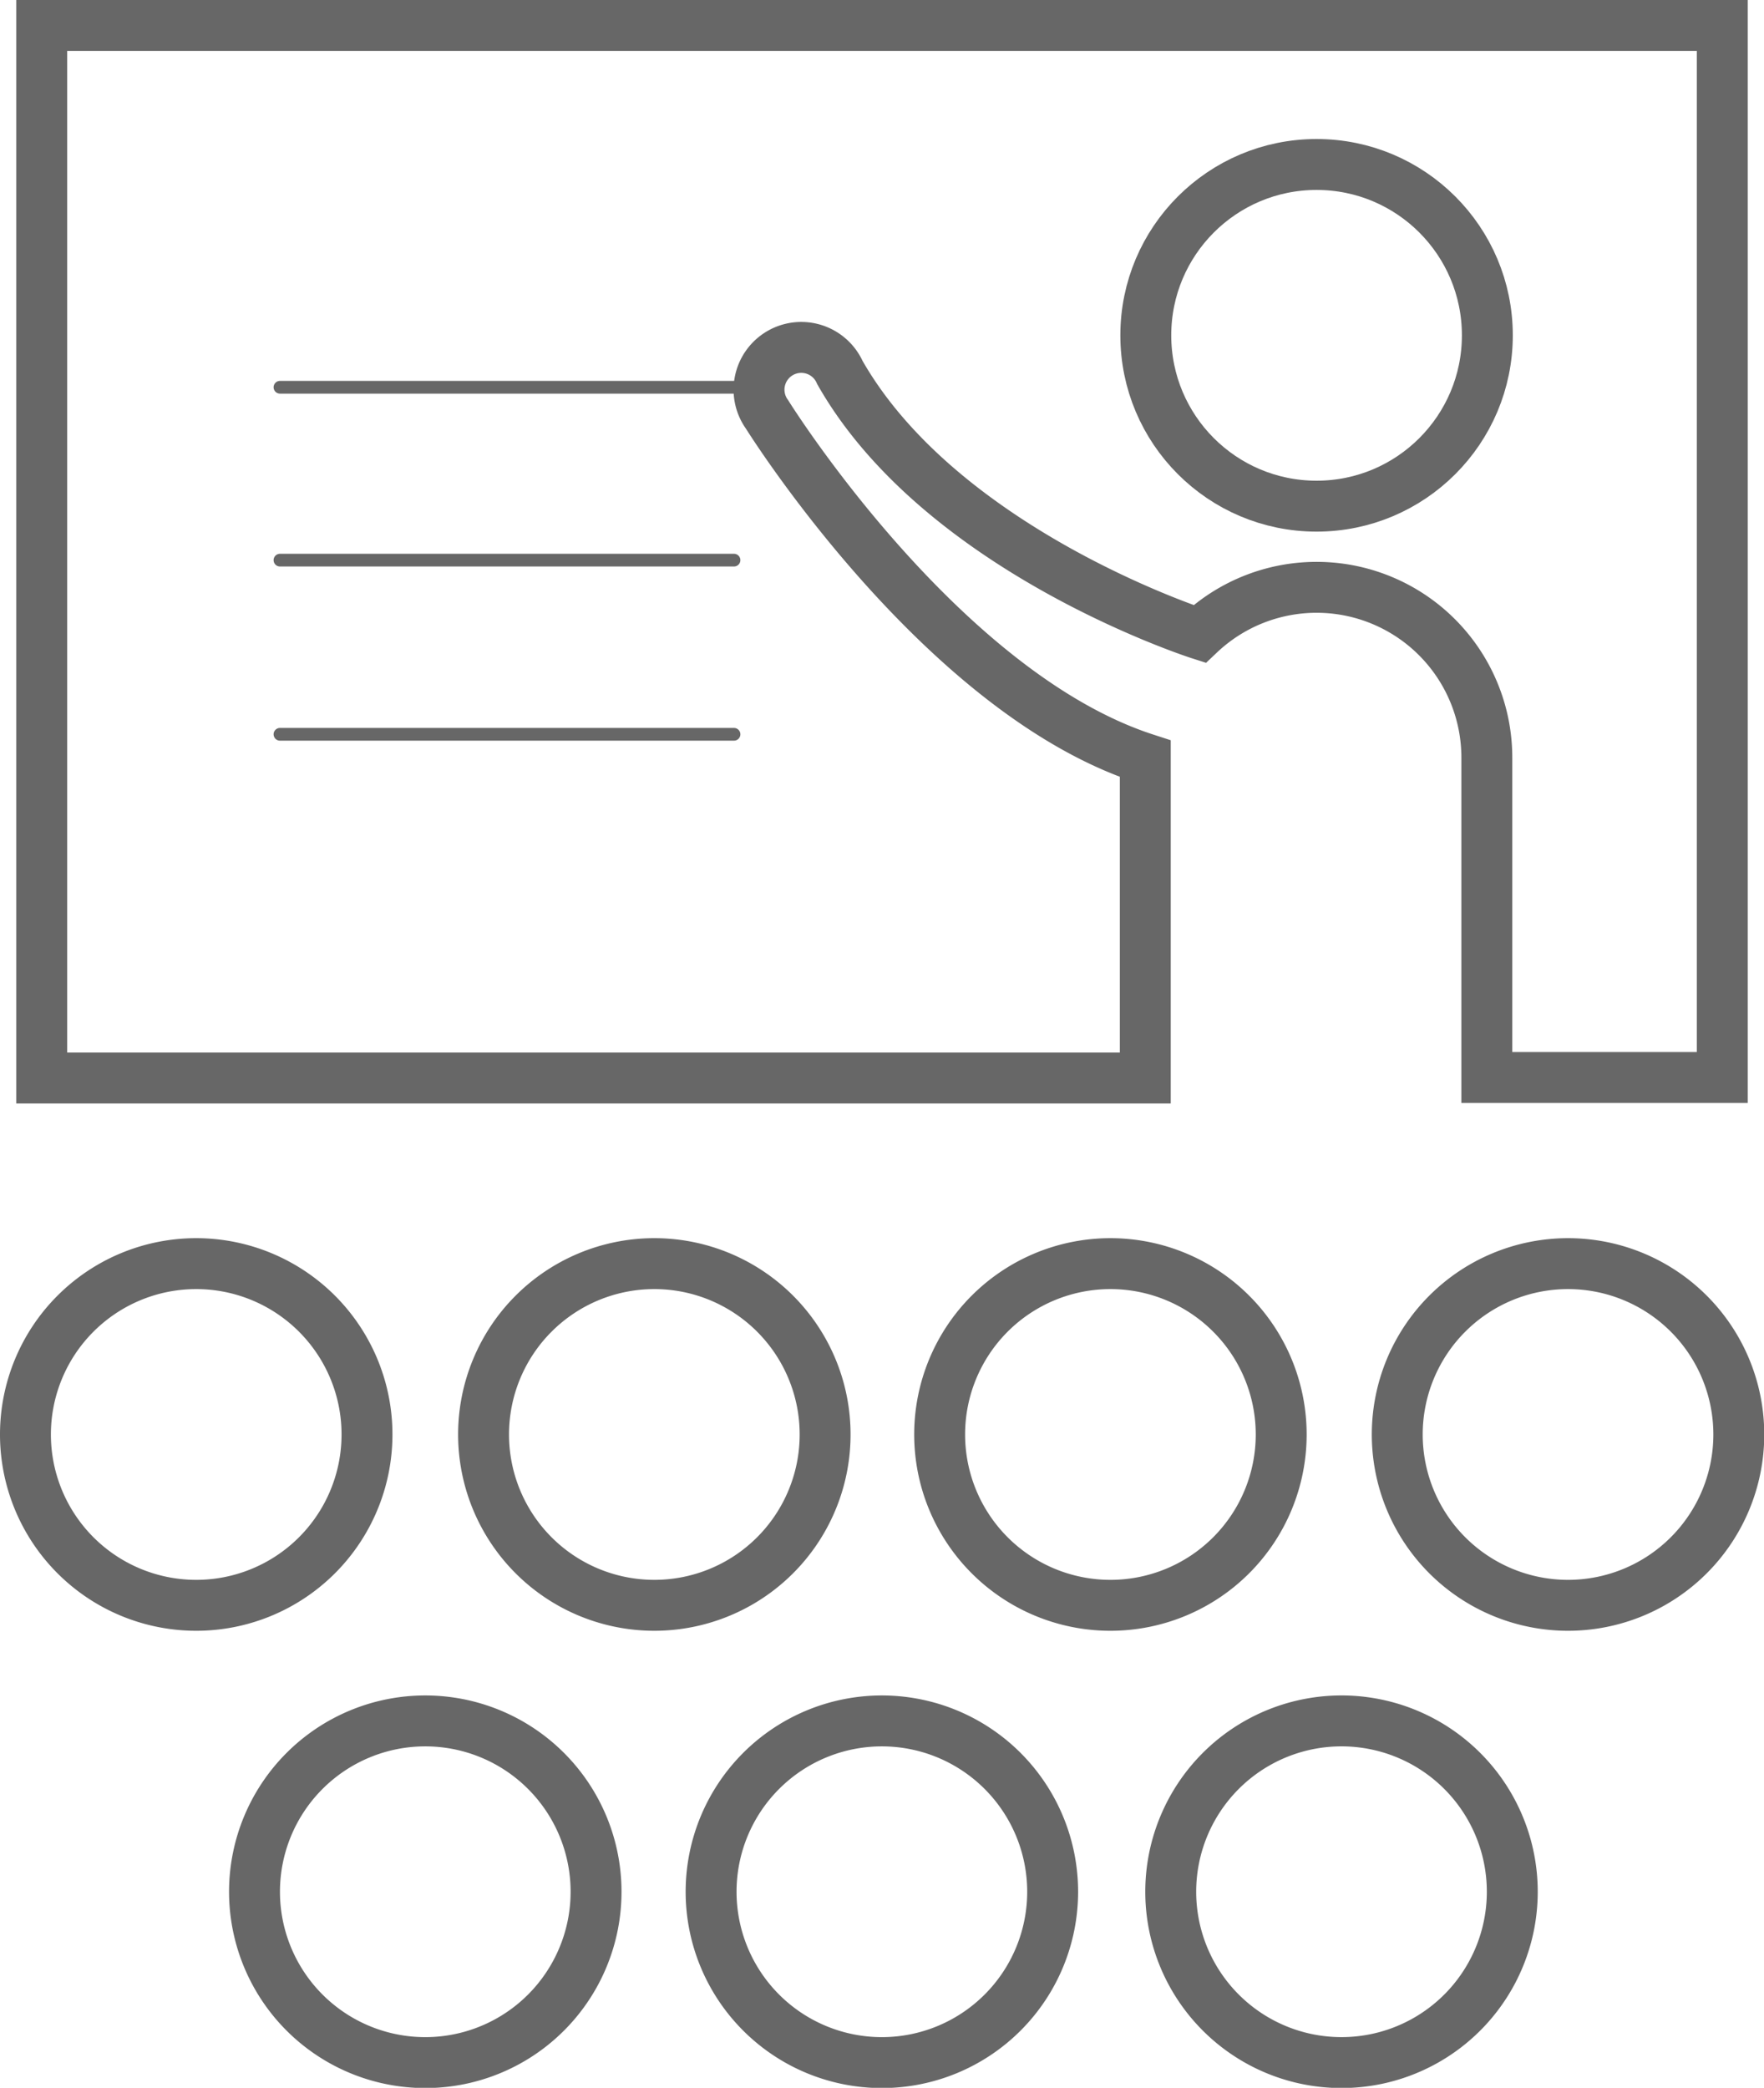
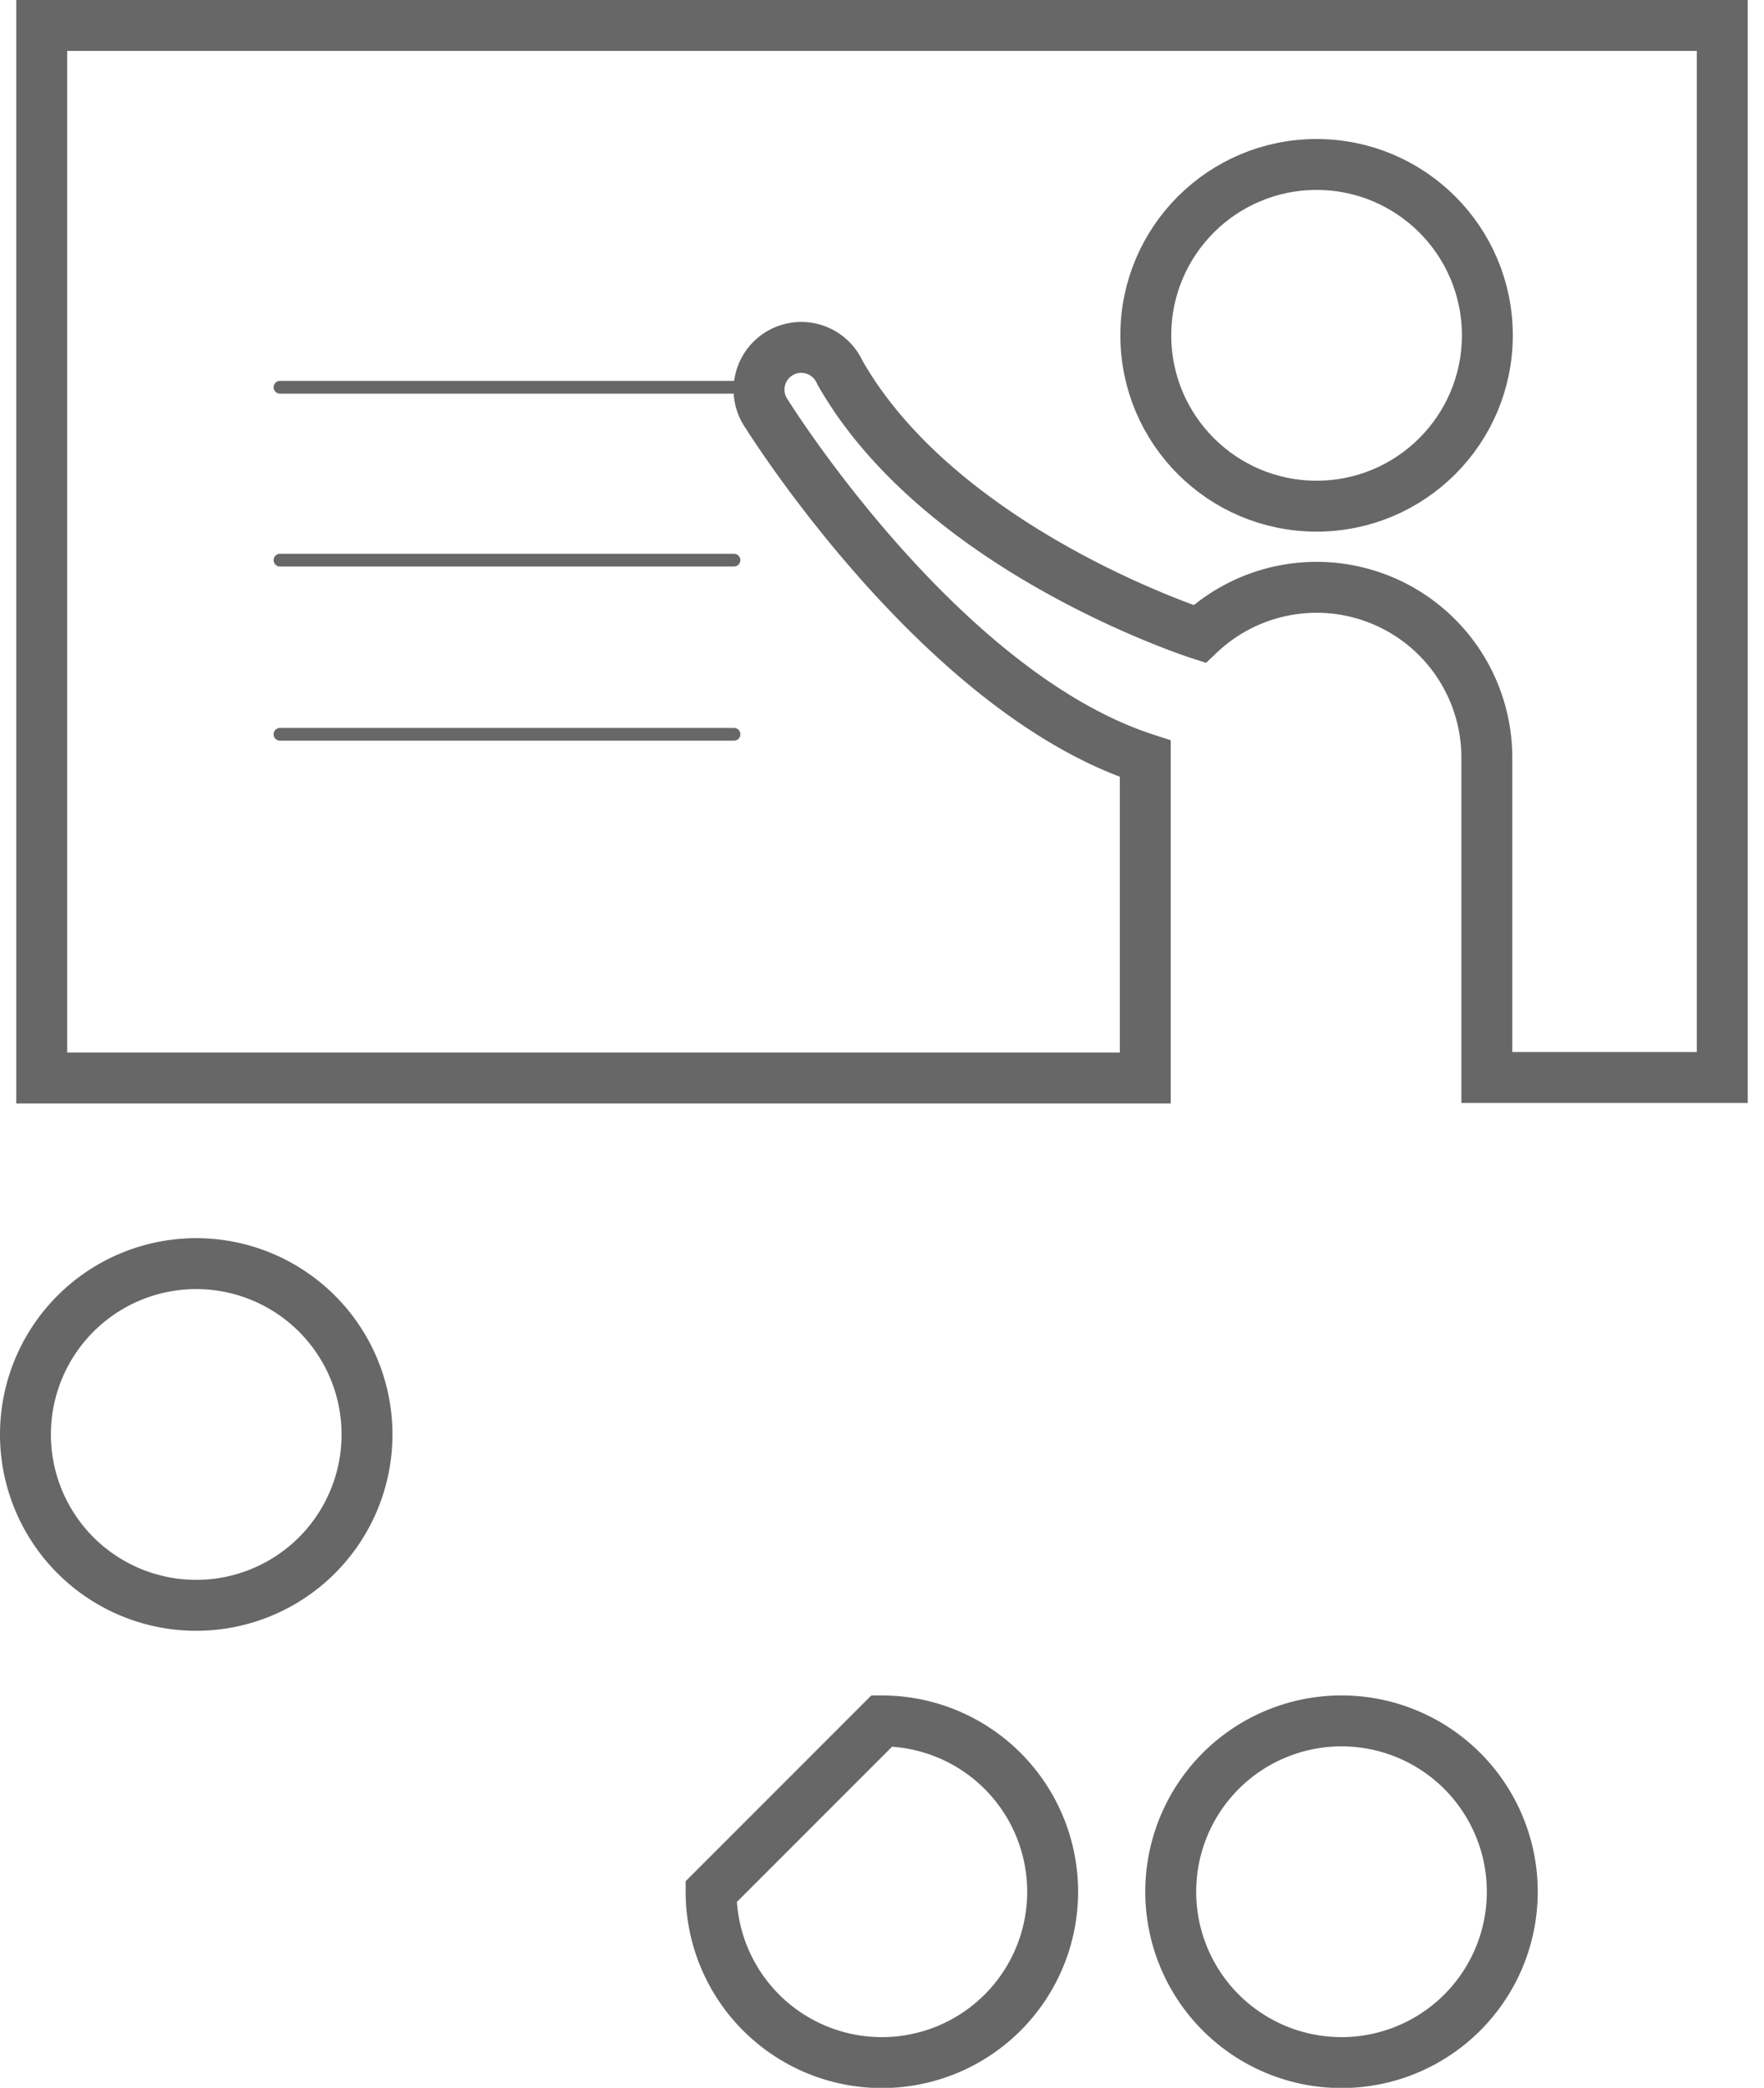
<svg xmlns="http://www.w3.org/2000/svg" width="69.31" height="82" viewBox="0 0 69.31 82">
  <title>brand-workshops</title>
  <g id="Layer_2" data-name="Layer 2">
    <g id="Layer_1-2" data-name="Layer 1">
      <g id="Layer_1-2-2" data-name="Layer 1-2">
        <path d="M11,15.21H28.84M11,22H28.84M11,28.84H28.84" style="fill:none;stroke:#676767;stroke-linecap:round;stroke-miterlimit:10;stroke-width:0.5px" />
        <path d="M7.71,49.63A6.71,6.71,0,1,1,1,56.33H1A6.71,6.71,0,0,1,7.71,49.63Z" style="fill:none;stroke:#676767;stroke-miterlimit:10;stroke-width:2px" />
-         <path d="M25.67,49.63A6.71,6.71,0,1,1,19,56.33h0A6.71,6.71,0,0,1,25.67,49.63Z" style="fill:none;stroke:#676767;stroke-miterlimit:10;stroke-width:2px" />
-         <path d="M43.63,49.63a6.71,6.71,0,1,1-6.71,6.71h0A6.71,6.71,0,0,1,43.63,49.63Z" style="fill:none;stroke:#676767;stroke-miterlimit:10;stroke-width:2px" />
-         <path d="M61.61,49.63a6.71,6.71,0,1,1-6.71,6.71h0A6.71,6.71,0,0,1,61.61,49.63Z" style="fill:none;stroke:#676767;stroke-miterlimit:10;stroke-width:2px" />
-         <path d="M16.69,67.59A6.71,6.71,0,1,1,10,74.29h0A6.71,6.71,0,0,1,16.69,67.59Z" style="fill:none;stroke:#676767;stroke-miterlimit:10;stroke-width:2px" />
-         <path d="M34.65,67.59a6.71,6.71,0,1,1-6.71,6.71h0A6.71,6.71,0,0,1,34.65,67.59Z" style="fill:none;stroke:#676767;stroke-miterlimit:10;stroke-width:2px" />
+         <path d="M34.65,67.59a6.71,6.71,0,1,1-6.71,6.71h0Z" style="fill:none;stroke:#676767;stroke-miterlimit:10;stroke-width:2px" />
        <path d="M52.63,67.59A6.71,6.71,0,1,1,46,74.35v-.05A6.71,6.71,0,0,1,52.63,67.59Z" style="fill:none;stroke:#676767;stroke-miterlimit:10;stroke-width:2px" />
        <circle cx="51.73" cy="13.17" r="6.71" style="fill:none;stroke:#676767;stroke-miterlimit:10;stroke-width:2px" />
        <path d="M67.67,1V42.32H58.42V29.78A6.69,6.69,0,0,0,47.13,24.9h0S37,21.66,33,14.63a1.66,1.66,0,1,0-2.86,1.65S36.93,27.18,45,29.8V42.34H1.64V1Z" style="fill:none;stroke:#676767;stroke-miterlimit:10;stroke-width:2px" />
      </g>
    </g>
  </g>
</svg>